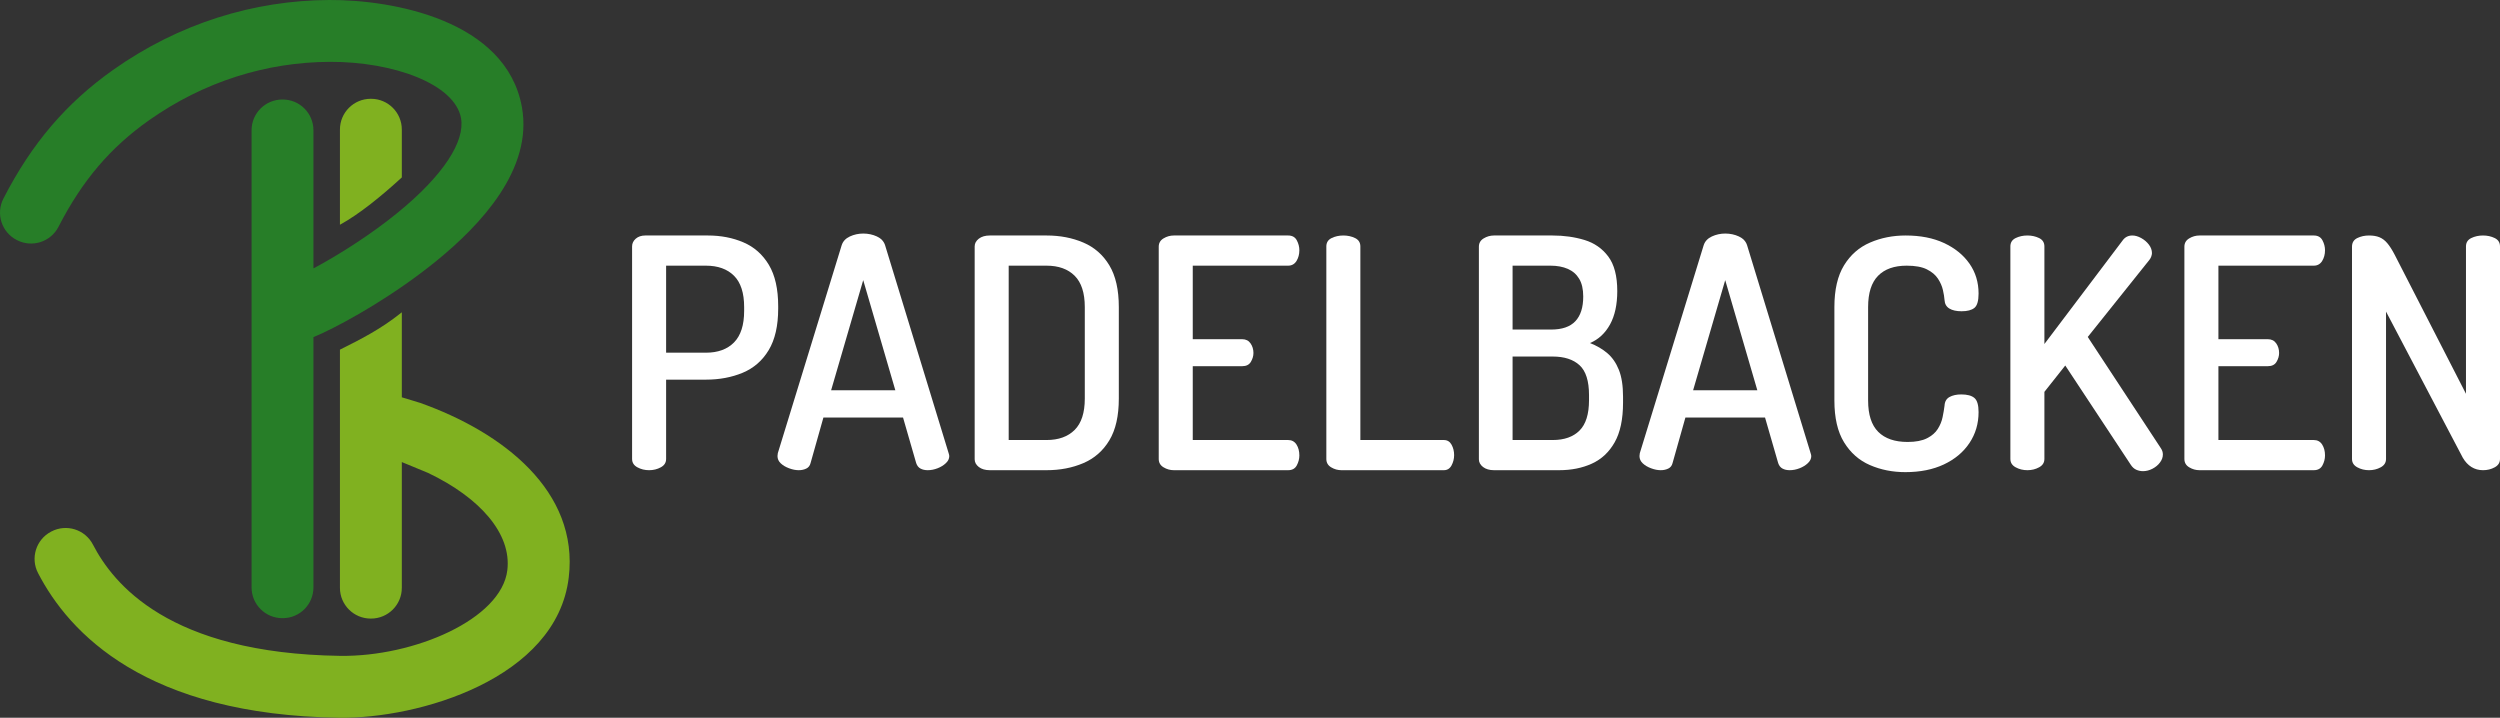
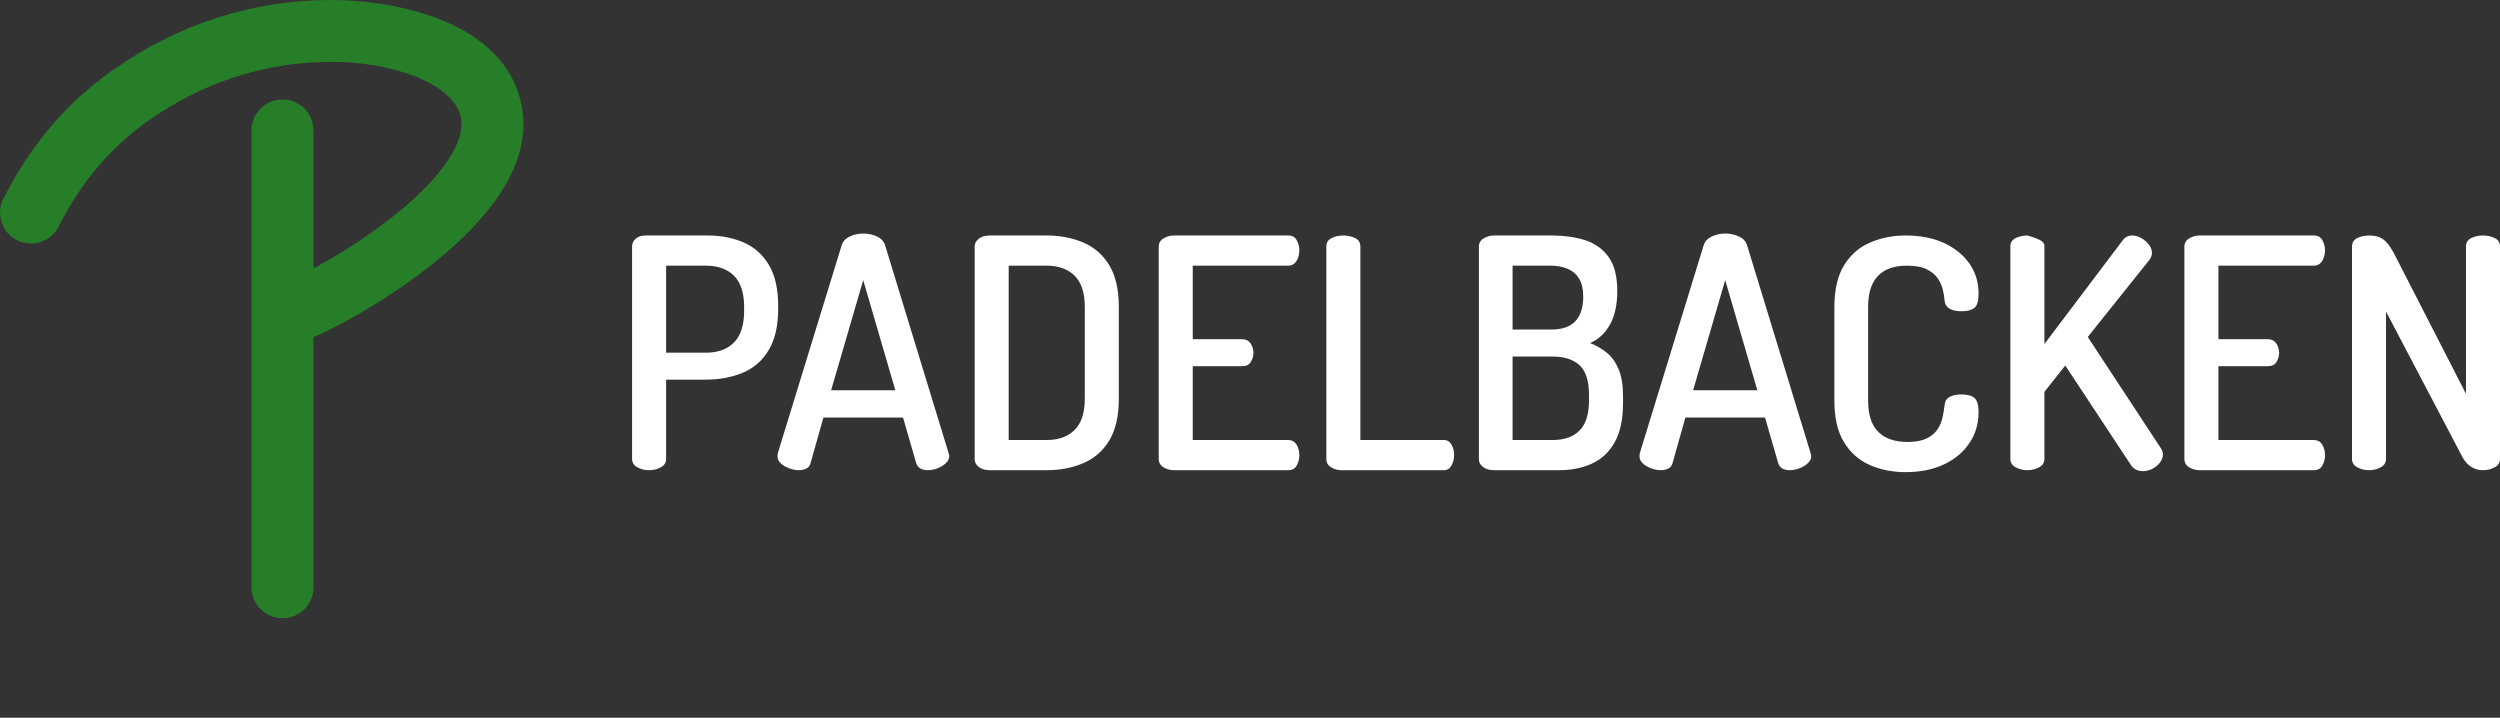
<svg xmlns="http://www.w3.org/2000/svg" fill="none" fill-rule="evenodd" stroke="black" stroke-width="0.501" stroke-linejoin="bevel" stroke-miterlimit="10" font-family="Times New Roman" font-size="16" style="font-variant-ligatures:none" version="1.1" overflow="visible" width="149.528pt" height="42.929pt" viewBox="-176.945 -821.909 149.528 42.929">
  <rect x="-176.945" y="-821.909" width="149.528" height="42.929" fill="#333333" stroke="none" />
  <defs>
	</defs>
  <g id="Layer 1" transform="scale(1 -1)">
    <g id="Group" stroke="none">
      <path d="M -138.122,793.786 C -138.378,793.786 -138.611,793.843 -138.823,793.959 C -139.033,794.073 -139.139,794.24 -139.139,794.458 L -139.139,807.171 C -139.139,807.35 -139.066,807.504 -138.919,807.633 C -138.772,807.76 -138.583,807.824 -138.352,807.824 L -134.607,807.824 C -133.826,807.824 -133.115,807.687 -132.476,807.411 C -131.836,807.137 -131.33,806.688 -130.958,806.067 C -130.587,805.447 -130.401,804.624 -130.401,803.6 L -130.401,803.446 C -130.401,802.421 -130.591,801.596 -130.968,800.968 C -131.345,800.341 -131.864,799.89 -132.523,799.614 C -133.183,799.339 -133.916,799.202 -134.722,799.202 L -137.104,799.202 L -137.104,794.458 C -137.104,794.24 -137.209,794.073 -137.421,793.959 C -137.632,793.843 -137.866,793.786 -138.122,793.786 Z M -137.104,800.814 L -134.722,800.814 C -134.005,800.814 -133.445,801.019 -133.041,801.429 C -132.639,801.839 -132.437,802.466 -132.437,803.311 L -132.437,803.542 C -132.437,804.387 -132.639,805.011 -133.041,805.414 C -133.445,805.817 -134.005,806.019 -134.722,806.019 L -137.104,806.019 L -137.104,800.814 Z" fill-rule="nonzero" stroke-linejoin="round" stroke-linecap="round" stroke-width="0.25" fill="#ffffff" marker-start="none" marker-end="none" />
      <path d="M -129.174,793.786 C -129.354,793.786 -129.546,793.824 -129.751,793.901 C -129.956,793.977 -130.122,794.077 -130.25,794.199 C -130.378,794.32 -130.442,794.464 -130.442,794.63 C -130.442,794.669 -130.436,794.726 -130.423,794.804 L -126.601,807.248 C -126.524,807.479 -126.362,807.651 -126.112,807.767 C -125.862,807.882 -125.596,807.94 -125.315,807.94 C -125.021,807.94 -124.748,807.882 -124.498,807.767 C -124.249,807.651 -124.085,807.479 -124.009,807.248 L -120.206,794.804 C -120.18,794.726 -120.168,794.669 -120.168,794.63 C -120.168,794.477 -120.234,794.336 -120.37,794.209 C -120.504,794.08 -120.671,793.977 -120.869,793.901 C -121.067,793.824 -121.263,793.786 -121.454,793.786 C -121.621,793.786 -121.765,793.817 -121.886,793.882 C -122.008,793.946 -122.094,794.055 -122.146,794.209 L -122.933,796.935 L -127.696,796.935 L -128.465,794.209 C -128.503,794.055 -128.589,793.946 -128.723,793.882 C -128.858,793.817 -129.009,793.786 -129.174,793.786 Z M -127.235,798.567 L -123.394,798.567 L -125.315,805.154 L -127.235,798.567 Z" fill-rule="nonzero" stroke-linejoin="round" stroke-linecap="round" stroke-width="0.25" fill="#ffffff" marker-start="none" marker-end="none" />
      <path d="M -117.747,793.786 C -118.016,793.786 -118.234,793.85 -118.4,793.977 C -118.566,794.106 -118.649,794.26 -118.649,794.439 L -118.649,807.171 C -118.649,807.35 -118.566,807.504 -118.4,807.633 C -118.234,807.76 -118.016,807.824 -117.747,807.824 L -114.348,807.824 C -113.542,807.824 -112.808,807.684 -112.149,807.401 C -111.49,807.12 -110.971,806.666 -110.594,806.039 C -110.215,805.411 -110.027,804.579 -110.027,803.542 L -110.027,798.068 C -110.027,797.031 -110.215,796.199 -110.594,795.571 C -110.971,794.944 -111.49,794.49 -112.149,794.209 C -112.808,793.926 -113.542,793.786 -114.348,793.786 L -117.747,793.786 Z M -116.614,795.591 L -114.348,795.591 C -113.631,795.591 -113.071,795.793 -112.667,796.196 C -112.264,796.599 -112.062,797.223 -112.062,798.068 L -112.062,803.542 C -112.062,804.387 -112.264,805.011 -112.667,805.414 C -113.071,805.817 -113.631,806.019 -114.348,806.019 L -116.614,806.019 L -116.614,795.591 Z" fill-rule="nonzero" stroke-linejoin="round" stroke-linecap="round" stroke-width="0.25" fill="#ffffff" marker-start="none" marker-end="none" />
      <path d="M -106.737,793.786 C -106.955,793.786 -107.16,793.843 -107.352,793.959 C -107.544,794.073 -107.64,794.24 -107.64,794.458 L -107.64,807.152 C -107.64,807.37 -107.544,807.537 -107.352,807.651 C -107.16,807.767 -106.955,807.824 -106.737,807.824 L -99.901,807.824 C -99.657,807.824 -99.485,807.728 -99.383,807.537 C -99.28,807.345 -99.229,807.146 -99.229,806.941 C -99.229,806.697 -99.287,806.483 -99.401,806.297 C -99.517,806.112 -99.684,806.019 -99.901,806.019 L -105.605,806.019 L -105.605,801.621 L -102.647,801.621 C -102.43,801.621 -102.263,801.538 -102.148,801.371 C -102.033,801.205 -101.975,801.013 -101.975,800.796 C -101.975,800.616 -102.027,800.44 -102.129,800.267 C -102.231,800.095 -102.404,800.007 -102.647,800.007 L -105.605,800.007 L -105.605,795.591 L -99.901,795.591 C -99.684,795.591 -99.517,795.502 -99.401,795.322 C -99.287,795.143 -99.229,794.925 -99.229,794.669 C -99.229,794.464 -99.28,794.265 -99.383,794.073 C -99.485,793.882 -99.657,793.786 -99.901,793.786 L -106.737,793.786 Z" fill-rule="nonzero" stroke-linejoin="round" stroke-linecap="round" stroke-width="0.25" fill="#ffffff" marker-start="none" marker-end="none" />
      <path d="M -96.713,793.786 C -96.931,793.786 -97.136,793.843 -97.328,793.959 C -97.52,794.073 -97.615,794.24 -97.615,794.458 L -97.615,807.171 C -97.615,807.401 -97.51,807.568 -97.299,807.671 C -97.088,807.773 -96.854,807.824 -96.598,807.824 C -96.342,807.824 -96.109,807.773 -95.897,807.671 C -95.686,807.568 -95.58,807.401 -95.58,807.171 L -95.58,795.591 L -90.587,795.591 C -90.382,795.591 -90.228,795.498 -90.126,795.312 C -90.023,795.127 -89.972,794.918 -89.972,794.688 C -89.972,794.47 -90.023,794.265 -90.126,794.073 C -90.228,793.882 -90.382,793.786 -90.587,793.786 L -96.713,793.786 Z" fill-rule="nonzero" stroke-linejoin="round" stroke-linecap="round" stroke-width="0.25" fill="#ffffff" marker-start="none" marker-end="none" />
      <path d="M -87.589,793.786 C -87.858,793.786 -88.076,793.85 -88.242,793.977 C -88.408,794.106 -88.491,794.26 -88.491,794.439 L -88.491,807.152 C -88.491,807.37 -88.395,807.537 -88.204,807.651 C -88.012,807.767 -87.807,807.824 -87.589,807.824 L -84.093,807.824 C -83.402,807.824 -82.762,807.735 -82.173,807.555 C -81.585,807.376 -81.111,807.046 -80.752,806.566 C -80.394,806.087 -80.214,805.398 -80.214,804.501 C -80.214,803.696 -80.358,803.03 -80.646,802.504 C -80.935,801.98 -81.335,801.608 -81.846,801.391 C -81.45,801.237 -81.104,801.036 -80.81,800.786 C -80.515,800.536 -80.285,800.204 -80.118,799.787 C -79.952,799.371 -79.869,798.837 -79.869,798.184 L -79.869,797.818 C -79.869,796.833 -80.036,796.046 -80.368,795.457 C -80.701,794.867 -81.155,794.442 -81.732,794.179 C -82.308,793.916 -82.961,793.786 -83.691,793.786 L -87.589,793.786 Z M -86.476,795.591 L -84.075,795.591 C -83.384,795.591 -82.848,795.78 -82.471,796.158 C -82.093,796.535 -81.904,797.14 -81.904,797.972 L -81.904,798.279 C -81.904,799.124 -82.093,799.72 -82.471,800.065 C -82.848,800.411 -83.384,800.584 -84.075,800.584 L -86.476,800.584 L -86.476,795.591 Z M -86.476,802.198 L -84.171,802.198 C -83.518,802.198 -83.035,802.363 -82.721,802.697 C -82.407,803.03 -82.25,803.522 -82.25,804.175 C -82.25,804.61 -82.33,804.963 -82.491,805.232 C -82.65,805.5 -82.878,805.698 -83.172,805.827 C -83.466,805.955 -83.812,806.019 -84.209,806.019 L -86.476,806.019 L -86.476,802.198 Z" fill-rule="nonzero" stroke-linejoin="round" stroke-linecap="round" stroke-width="0.25" fill="#ffffff" marker-start="none" marker-end="none" />
      <path d="M -77.617,793.786 C -77.797,793.786 -77.989,793.824 -78.194,793.901 C -78.399,793.977 -78.565,794.077 -78.693,794.199 C -78.821,794.32 -78.885,794.464 -78.885,794.63 C -78.885,794.669 -78.879,794.726 -78.866,794.804 L -75.044,807.248 C -74.967,807.479 -74.805,807.651 -74.555,807.767 C -74.305,807.882 -74.039,807.94 -73.758,807.94 C -73.464,807.94 -73.191,807.882 -72.941,807.767 C -72.692,807.651 -72.528,807.479 -72.452,807.248 L -68.649,794.804 C -68.623,794.726 -68.611,794.669 -68.611,794.63 C -68.611,794.477 -68.678,794.336 -68.813,794.209 C -68.947,794.08 -69.114,793.977 -69.312,793.901 C -69.51,793.824 -69.706,793.786 -69.898,793.786 C -70.064,793.786 -70.208,793.817 -70.329,793.882 C -70.451,793.946 -70.537,794.055 -70.589,794.209 L -71.376,796.935 L -76.139,796.935 L -76.908,794.209 C -76.946,794.055 -77.032,793.946 -77.166,793.882 C -77.301,793.817 -77.452,793.786 -77.617,793.786 Z M -75.678,798.567 L -71.837,798.567 L -73.758,805.154 L -75.678,798.567 Z" fill-rule="nonzero" stroke-linejoin="round" stroke-linecap="round" stroke-width="0.25" fill="#ffffff" marker-start="none" marker-end="none" />
      <path d="M -62.983,793.67 C -63.751,793.67 -64.458,793.811 -65.105,794.093 C -65.751,794.374 -66.267,794.829 -66.651,795.457 C -67.036,796.084 -67.228,796.916 -67.228,797.954 L -67.228,803.542 C -67.228,804.579 -67.036,805.411 -66.651,806.039 C -66.267,806.666 -65.748,807.12 -65.095,807.401 C -64.442,807.684 -63.732,807.824 -62.964,807.824 C -62.081,807.824 -61.315,807.674 -60.669,807.373 C -60.022,807.072 -59.516,806.662 -59.151,806.144 C -58.787,805.625 -58.604,805.027 -58.604,804.349 C -58.604,803.913 -58.688,803.628 -58.853,803.494 C -59.02,803.359 -59.276,803.292 -59.622,803.292 C -59.93,803.292 -60.173,803.347 -60.351,803.455 C -60.531,803.564 -60.627,803.734 -60.64,803.964 C -60.652,804.131 -60.685,804.329 -60.736,804.559 C -60.788,804.79 -60.887,805.017 -61.034,805.242 C -61.181,805.465 -61.401,805.651 -61.696,805.798 C -61.991,805.946 -62.393,806.019 -62.906,806.019 C -63.648,806.019 -64.219,805.817 -64.615,805.414 C -65.012,805.011 -65.211,804.387 -65.211,803.542 L -65.211,797.954 C -65.211,797.107 -65.009,796.484 -64.606,796.08 C -64.202,795.677 -63.617,795.475 -62.848,795.475 C -62.362,795.475 -61.975,795.55 -61.687,795.697 C -61.398,795.844 -61.184,796.029 -61.044,796.254 C -60.902,796.477 -60.806,796.714 -60.755,796.964 C -60.704,797.213 -60.665,797.441 -60.64,797.646 C -60.627,797.889 -60.528,798.061 -60.343,798.164 C -60.156,798.266 -59.923,798.318 -59.642,798.318 C -59.283,798.318 -59.02,798.248 -58.853,798.106 C -58.688,797.966 -58.604,797.684 -58.604,797.261 C -58.604,796.57 -58.787,795.953 -59.151,795.409 C -59.516,794.864 -60.025,794.439 -60.679,794.131 C -61.332,793.824 -62.099,793.67 -62.983,793.67 Z" fill-rule="nonzero" stroke-linejoin="round" stroke-linecap="round" stroke-width="0.25" fill="#ffffff" marker-start="none" marker-end="none" />
-       <path d="M -55.685,793.786 C -55.941,793.786 -56.175,793.843 -56.386,793.959 C -56.597,794.073 -56.702,794.24 -56.702,794.458 L -56.702,807.171 C -56.702,807.401 -56.597,807.568 -56.386,807.671 C -56.175,807.773 -55.941,807.824 -55.685,807.824 C -55.429,807.824 -55.196,807.773 -54.984,807.671 C -54.773,807.568 -54.667,807.401 -54.667,807.171 L -54.667,801.333 L -49.981,807.537 C -49.841,807.728 -49.649,807.824 -49.404,807.824 C -49.239,807.824 -49.062,807.773 -48.877,807.671 C -48.691,807.568 -48.538,807.437 -48.416,807.277 C -48.295,807.117 -48.234,806.947 -48.234,806.768 C -48.234,806.717 -48.247,806.652 -48.272,806.576 C -48.298,806.499 -48.336,806.429 -48.387,806.365 L -52.074,801.755 L -47.696,795.092 C -47.619,794.976 -47.581,794.855 -47.581,794.726 C -47.581,794.56 -47.638,794.4 -47.754,794.247 C -47.868,794.093 -48.019,793.968 -48.205,793.872 C -48.391,793.776 -48.579,793.728 -48.771,793.728 C -48.912,793.728 -49.047,793.757 -49.174,793.814 C -49.303,793.872 -49.411,793.971 -49.502,794.112 L -53.419,800.047 L -54.667,798.471 L -54.667,794.458 C -54.667,794.24 -54.773,794.073 -54.984,793.959 C -55.196,793.843 -55.429,793.786 -55.685,793.786 Z" fill-rule="nonzero" stroke-linejoin="round" stroke-linecap="round" stroke-width="0.25" fill="#ffffff" marker-start="none" marker-end="none" />
+       <path d="M -55.685,793.786 C -55.941,793.786 -56.175,793.843 -56.386,793.959 C -56.597,794.073 -56.702,794.24 -56.702,794.458 L -56.702,807.171 C -56.702,807.401 -56.597,807.568 -56.386,807.671 C -56.175,807.773 -55.941,807.824 -55.685,807.824 C -54.773,807.568 -54.667,807.401 -54.667,807.171 L -54.667,801.333 L -49.981,807.537 C -49.841,807.728 -49.649,807.824 -49.404,807.824 C -49.239,807.824 -49.062,807.773 -48.877,807.671 C -48.691,807.568 -48.538,807.437 -48.416,807.277 C -48.295,807.117 -48.234,806.947 -48.234,806.768 C -48.234,806.717 -48.247,806.652 -48.272,806.576 C -48.298,806.499 -48.336,806.429 -48.387,806.365 L -52.074,801.755 L -47.696,795.092 C -47.619,794.976 -47.581,794.855 -47.581,794.726 C -47.581,794.56 -47.638,794.4 -47.754,794.247 C -47.868,794.093 -48.019,793.968 -48.205,793.872 C -48.391,793.776 -48.579,793.728 -48.771,793.728 C -48.912,793.728 -49.047,793.757 -49.174,793.814 C -49.303,793.872 -49.411,793.971 -49.502,794.112 L -53.419,800.047 L -54.667,798.471 L -54.667,794.458 C -54.667,794.24 -54.773,794.073 -54.984,793.959 C -55.196,793.843 -55.429,793.786 -55.685,793.786 Z" fill-rule="nonzero" stroke-linejoin="round" stroke-linecap="round" stroke-width="0.25" fill="#ffffff" marker-start="none" marker-end="none" />
      <path d="M -45.391,793.786 C -45.609,793.786 -45.814,793.843 -46.006,793.959 C -46.198,794.073 -46.294,794.24 -46.294,794.458 L -46.294,807.152 C -46.294,807.37 -46.198,807.537 -46.006,807.651 C -45.814,807.767 -45.609,807.824 -45.391,807.824 L -38.555,807.824 C -38.311,807.824 -38.139,807.728 -38.037,807.537 C -37.934,807.345 -37.883,807.146 -37.883,806.941 C -37.883,806.697 -37.941,806.483 -38.055,806.297 C -38.171,806.112 -38.338,806.019 -38.555,806.019 L -44.259,806.019 L -44.259,801.621 L -41.301,801.621 C -41.084,801.621 -40.917,801.538 -40.801,801.371 C -40.687,801.205 -40.629,801.013 -40.629,800.796 C -40.629,800.616 -40.68,800.44 -40.783,800.267 C -40.885,800.095 -41.058,800.007 -41.301,800.007 L -44.259,800.007 L -44.259,795.591 L -38.555,795.591 C -38.338,795.591 -38.171,795.502 -38.055,795.322 C -37.941,795.143 -37.883,794.925 -37.883,794.669 C -37.883,794.464 -37.934,794.265 -38.037,794.073 C -38.139,793.882 -38.311,793.786 -38.555,793.786 L -45.391,793.786 Z" fill-rule="nonzero" stroke-linejoin="round" stroke-linecap="round" stroke-width="0.25" fill="#ffffff" marker-start="none" marker-end="none" />
      <path d="M -35.252,793.786 C -35.508,793.786 -35.742,793.843 -35.953,793.959 C -36.164,794.073 -36.269,794.24 -36.269,794.458 L -36.269,807.152 C -36.269,807.396 -36.164,807.568 -35.953,807.671 C -35.742,807.773 -35.508,807.824 -35.252,807.824 C -35.009,807.824 -34.801,807.79 -34.628,807.719 C -34.455,807.648 -34.298,807.53 -34.158,807.363 C -34.016,807.196 -33.869,806.966 -33.716,806.672 L -29.452,798.356 L -29.452,807.171 C -29.452,807.401 -29.346,807.568 -29.135,807.671 C -28.923,807.773 -28.69,807.824 -28.434,807.824 C -28.178,807.824 -27.944,807.773 -27.733,807.671 C -27.523,807.568 -27.417,807.401 -27.417,807.171 L -27.417,794.458 C -27.417,794.24 -27.523,794.073 -27.733,793.959 C -27.944,793.843 -28.178,793.786 -28.434,793.786 C -28.69,793.786 -28.921,793.85 -29.125,793.977 C -29.33,794.106 -29.503,794.291 -29.644,794.535 L -34.234,803.273 L -34.234,794.458 C -34.234,794.24 -34.34,794.073 -34.551,793.959 C -34.763,793.843 -34.996,793.786 -35.252,793.786 Z" fill-rule="nonzero" stroke-linejoin="round" stroke-linecap="round" stroke-width="0.25" fill="#ffffff" marker-start="none" marker-end="none" />
-       <path d="M -174.67,787.634 C -175.135,788.529 -174.789,789.634 -173.899,790.105 L -173.877,790.117 C -172.975,790.593 -171.856,790.244 -171.386,789.336 C -170.182,787.018 -166.879,782.827 -156.6,782.681 C -152.183,782.62 -146.954,784.87 -146.601,787.805 C -146.339,789.979 -148.22,792.133 -151.342,793.624 L -152.912,794.272 L -152.912,786.748 C -152.912,785.735 -153.736,784.911 -154.753,784.911 L -154.773,784.911 C -155.788,784.911 -156.613,785.735 -156.613,786.748 L -156.613,800.996 C -155.421,801.596 -154.199,802.195 -152.912,803.23 L -152.912,798.146 L -151.808,797.81 C -146.867,796.05 -142.307,792.535 -142.928,787.366 C -143.654,781.302 -151.927,778.914 -156.653,778.981 C -168.221,779.145 -172.804,784.032 -174.67,787.634 Z M -156.613,808.49 L -156.613,814.162 C -156.613,815.176 -155.788,816 -154.773,816 L -154.753,816 C -153.736,816 -152.912,815.176 -152.912,814.162 L -152.912,811.338 L -152.912,811.297 C -154.101,810.205 -155.451,809.101 -156.613,808.467 L -156.613,808.49 Z" fill="#80b120" stroke-width="0.5" fill-rule="evenodd" marker-start="none" marker-end="none" />
      <path d="M -161.898,786.774 L -161.898,814.118 C -161.898,815.133 -161.074,815.957 -160.058,815.957 L -160.035,815.957 C -159.019,815.957 -158.198,815.133 -158.198,814.118 L -158.198,805.857 L -157.81,806.065 C -156.471,806.81 -154.735,807.903 -153.159,809.188 C -150.414,811.427 -149.122,813.459 -149.371,814.843 C -149.739,816.884 -153.42,818.23 -157.24,818.21 C -160.98,818.19 -164.722,817.055 -168.049,814.704 C -170.301,813.11 -172.002,811.164 -173.448,808.341 C -173.911,807.443 -175.013,807.084 -175.916,807.54 L -175.936,807.55 C -176.844,808.008 -177.208,809.122 -176.742,810.029 C -175.041,813.351 -172.955,815.765 -170.185,817.724 C -166.232,820.522 -161.747,821.886 -157.26,821.909 C -153.453,821.93 -146.665,820.704 -145.728,815.498 C -145.057,811.769 -148.231,808.433 -150.821,806.321 C -153.276,804.318 -156.07,802.724 -157.676,801.974 L -158.198,801.746 L -158.198,786.774 C -158.198,785.759 -159.019,784.936 -160.035,784.936 L -160.058,784.936 C -161.074,784.936 -161.898,785.759 -161.898,786.774 Z" fill="#277e28" stroke-width="0.5" fill-rule="evenodd" marker-start="none" marker-end="none" />
    </g>
  </g>
</svg>